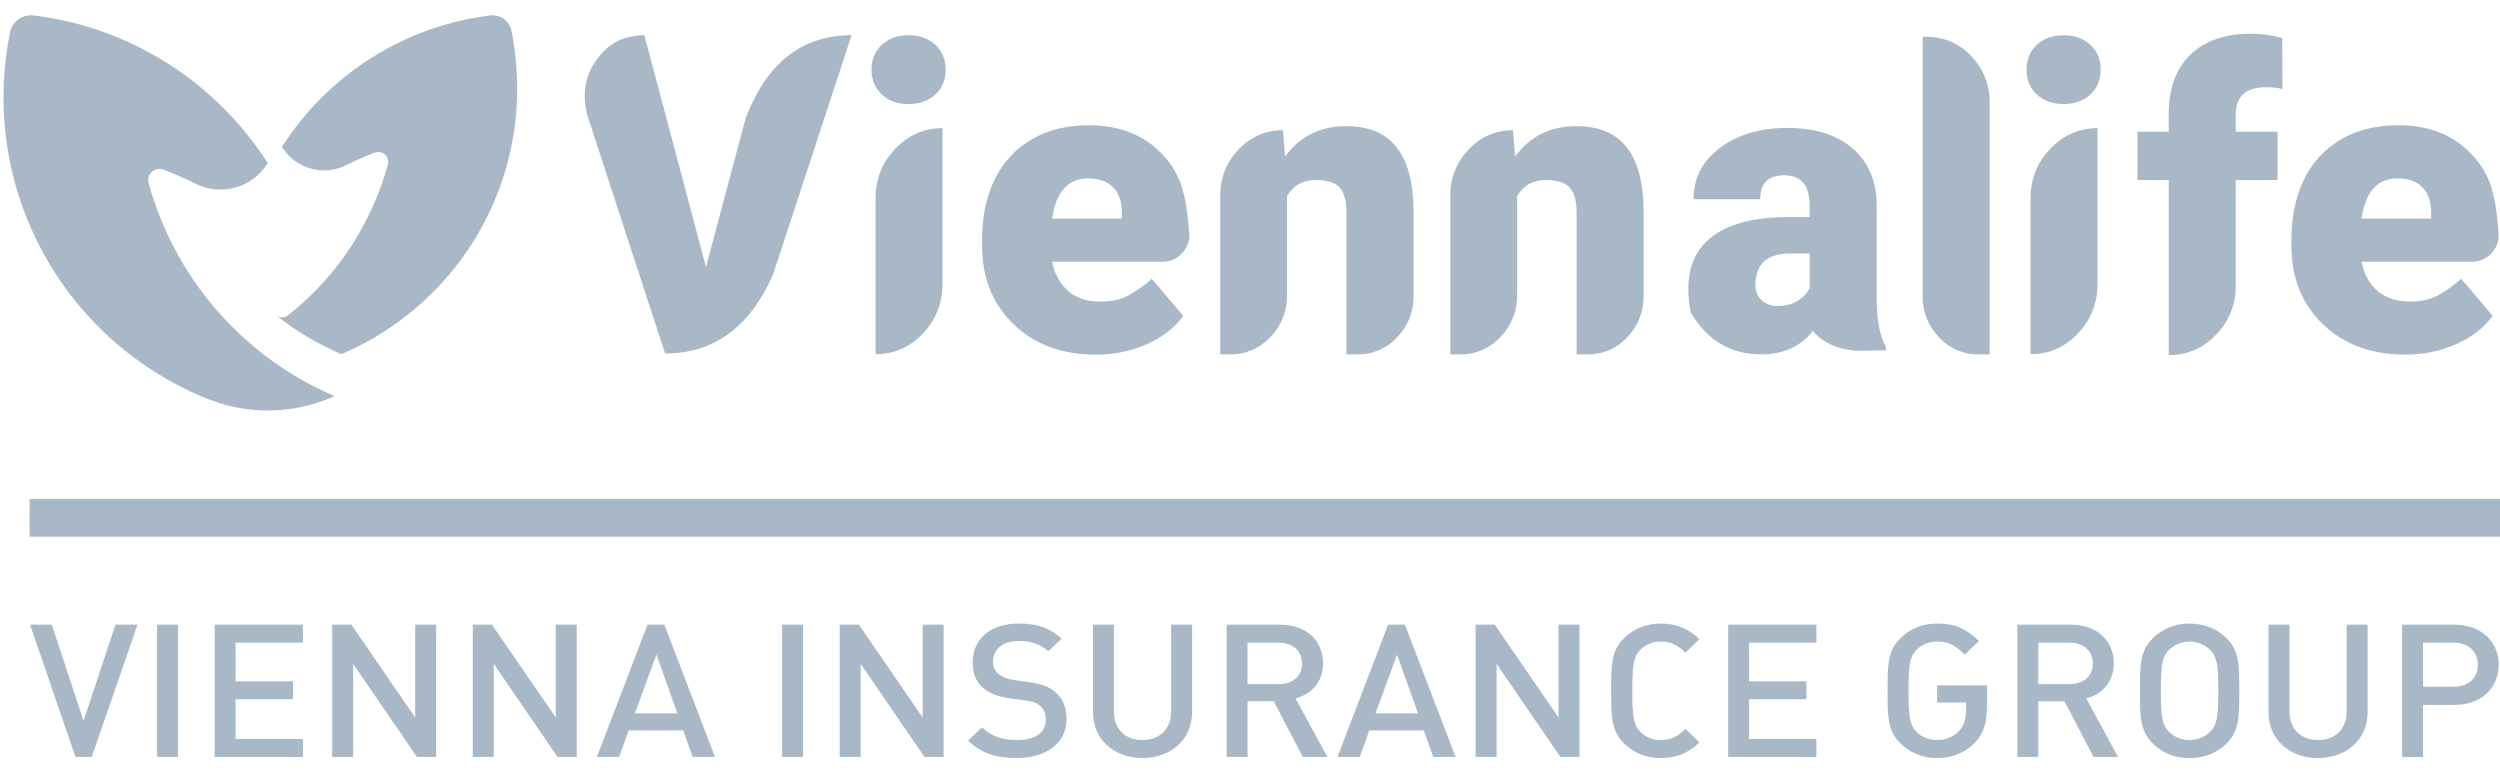
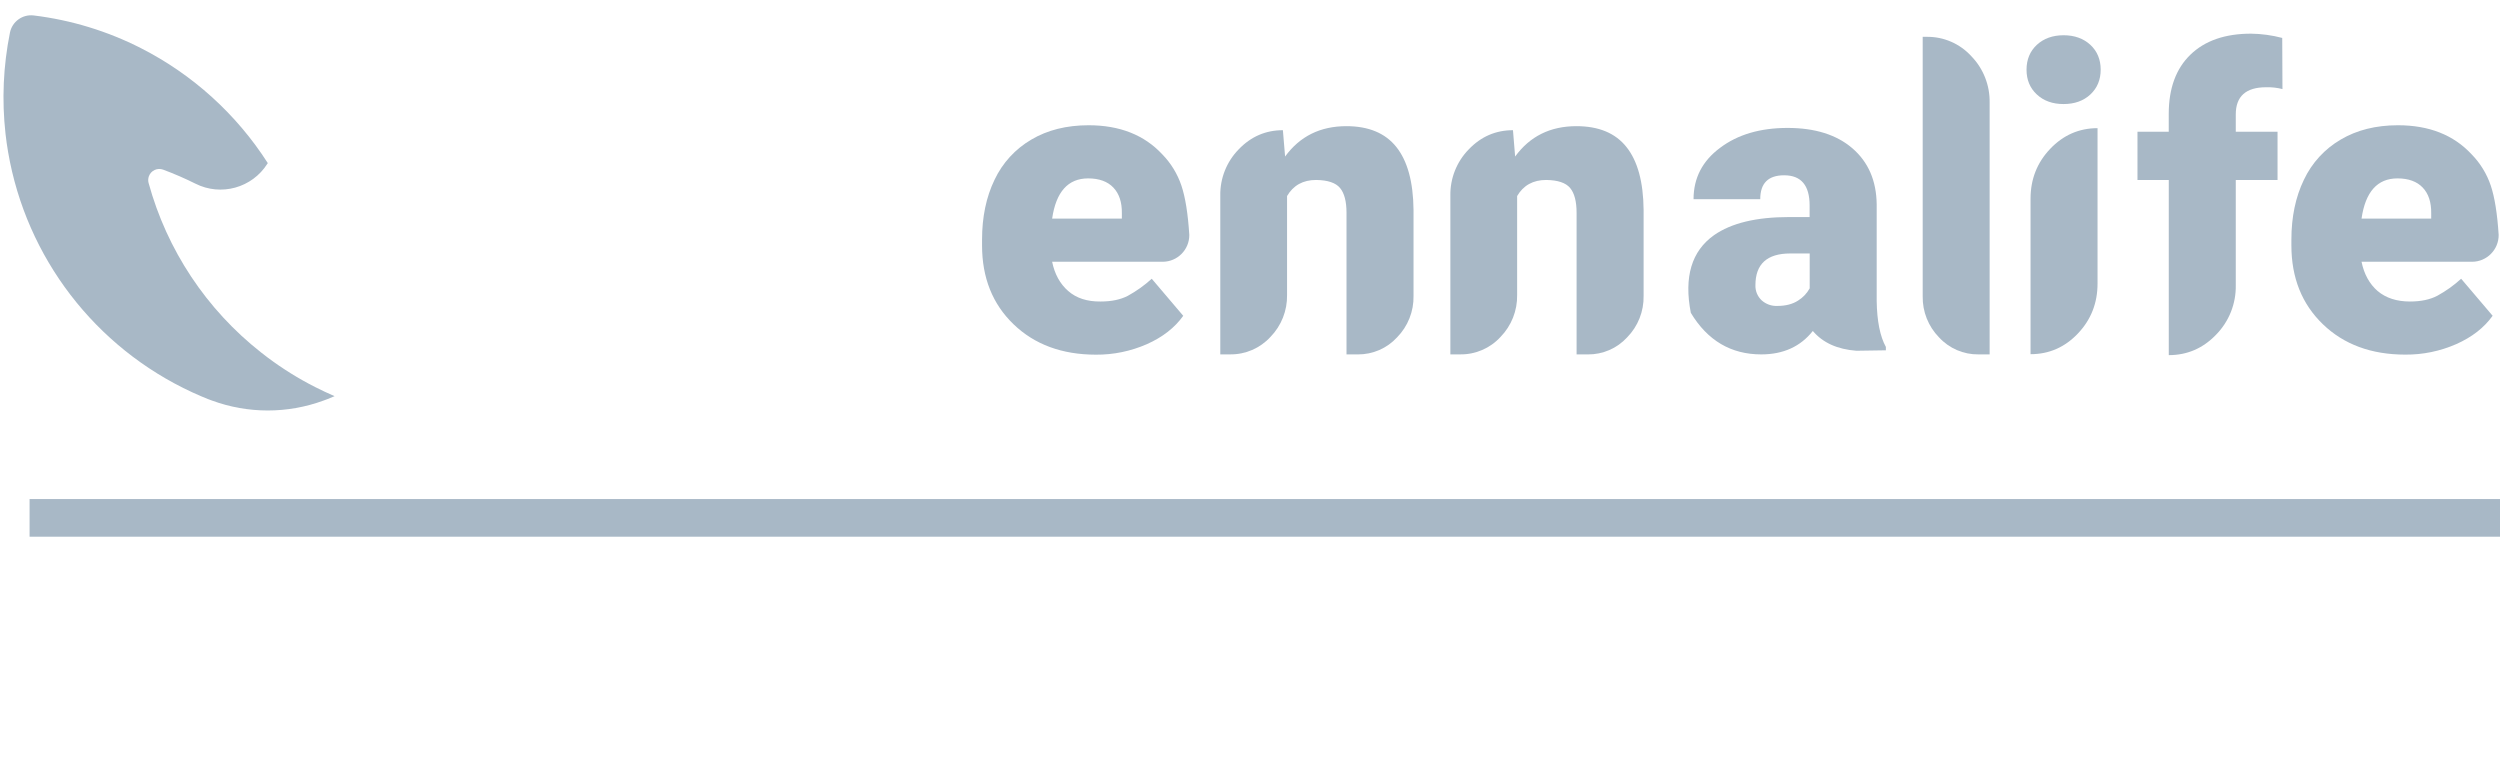
<svg xmlns="http://www.w3.org/2000/svg" width="129" height="40" viewBox="0 0 129 40" fill="none">
  <path d="M129 25.751H1.526V27.694H129V25.751Z" fill="#A8B8C6" />
-   <path d="M4.734 39.057H3.894L1.552 32.233H2.673L4.313 37.198L5.955 32.233H7.095L4.734 39.057ZM8.106 32.233H9.186V39.057H8.106V32.233ZM11.077 39.057V32.233H15.631V33.163H12.155V35.157H15.118V36.077H12.155V38.131H15.631V39.06L11.077 39.057ZM21.514 39.057L18.222 34.255V39.057H17.141V32.233H18.132L21.424 37.026V32.233H22.505V39.057H21.514ZM28.769 39.057L25.477 34.255V39.057H24.396V32.233H25.386L28.679 37.026V32.233H29.76V39.057H28.769ZM35.743 39.057L35.253 37.688H32.441L31.951 39.057H30.8L33.412 32.233H34.281L36.893 39.057H35.743ZM33.872 33.776L32.761 36.809H34.953L33.872 33.776ZM40.356 32.233H41.437V39.057H40.356V32.233ZM47.702 39.057L44.41 34.255V39.057H43.328V32.233H44.319L47.611 37.026V32.233H48.692V39.057H47.702ZM52.475 39.115C51.404 39.115 50.633 38.878 49.953 38.214L50.674 37.534C51.194 38.032 51.765 38.185 52.49 38.185C53.422 38.185 53.962 37.802 53.962 37.141C53.962 36.843 53.872 36.594 53.682 36.43C53.491 36.266 53.322 36.199 52.901 36.143L52.061 36.027C51.48 35.948 51.02 35.759 50.71 35.481C50.359 35.166 50.19 34.733 50.19 34.177C50.19 32.992 51.09 32.174 52.571 32.174C53.512 32.174 54.172 32.404 54.783 32.951L54.093 33.603C53.653 33.199 53.145 33.075 52.541 33.075C51.701 33.075 51.241 33.535 51.241 34.139C51.231 34.38 51.33 34.612 51.511 34.77C51.691 34.924 51.981 35.038 52.311 35.087L53.122 35.201C53.783 35.297 54.148 35.451 54.453 35.71C54.844 36.035 55.034 36.524 55.034 37.109C55.034 38.365 53.963 39.112 52.472 39.112M58.949 39.112C57.498 39.112 56.397 38.164 56.397 36.754V32.233H57.478V36.709C57.478 37.62 58.059 38.185 58.949 38.185C59.839 38.185 60.43 37.62 60.43 36.709V32.233H61.511V36.757C61.511 38.166 60.4 39.115 58.949 39.115M67.224 39.057L65.723 36.182H64.372V39.057H63.295V32.233H66.06C67.41 32.233 68.271 33.068 68.271 34.227C68.271 35.204 67.651 35.828 66.85 36.038L68.491 39.057H67.224ZM65.973 33.163H64.371V35.3H65.973C66.693 35.3 67.184 34.906 67.184 34.236C67.184 33.568 66.692 33.163 65.973 33.163ZM73.959 39.057L73.468 37.688H70.656L70.167 39.057H69.015L71.626 32.233H72.495L75.107 39.057H73.959ZM72.087 33.776L70.976 36.809H73.169L72.087 33.776ZM80.515 39.057L77.223 34.255V39.057H76.139V32.233H77.13L80.422 37.026V32.233H81.503V39.057H80.515ZM85.698 39.115C85.003 39.128 84.33 38.866 83.827 38.387C83.126 37.716 83.137 36.959 83.137 35.646C83.137 34.333 83.126 33.575 83.827 32.905C84.33 32.425 85.003 32.163 85.698 32.176C86.589 32.176 87.16 32.483 87.69 32.981L86.969 33.68C86.599 33.326 86.289 33.105 85.698 33.105C85.307 33.096 84.928 33.245 84.648 33.518C84.298 33.882 84.227 34.274 84.227 35.646C84.227 37.017 84.298 37.409 84.648 37.773C84.928 38.046 85.306 38.195 85.698 38.185C86.289 38.185 86.599 37.965 86.969 37.61L87.69 38.31C87.16 38.809 86.589 39.115 85.698 39.115ZM89.174 39.057V32.233H93.727V33.163H90.251V35.157H93.213V36.077H90.251V38.131H93.727V39.06L89.174 39.057ZM101.902 38.329C101.402 38.837 100.741 39.115 99.961 39.115C99.266 39.128 98.593 38.866 98.09 38.387C97.389 37.716 97.399 36.959 97.399 35.646C97.399 34.333 97.389 33.575 98.09 32.905C98.579 32.435 99.2 32.176 99.961 32.176C100.932 32.176 101.472 32.463 102.113 33.077L101.382 33.776C100.932 33.346 100.601 33.105 99.96 33.105C99.564 33.1 99.183 33.252 98.899 33.527C98.549 33.891 98.479 34.274 98.479 35.646C98.479 37.017 98.549 37.409 98.899 37.773C99.183 38.046 99.566 38.195 99.96 38.185C100.391 38.198 100.808 38.023 101.101 37.706C101.361 37.428 101.451 37.045 101.451 36.624V36.249H99.954V35.368H102.526V36.395C102.526 37.276 102.368 37.851 101.895 38.331M108.028 39.059L106.527 36.184H105.176V39.059H104.095V32.233H106.86C108.211 32.233 109.072 33.068 109.072 34.227C109.072 35.204 108.451 35.828 107.65 36.038L109.292 39.057L108.028 39.059ZM106.778 33.165H105.176V35.3H106.778C107.498 35.3 107.989 34.906 107.989 34.236C107.989 33.568 107.498 33.163 106.778 33.163M114.864 38.389C114.374 38.859 113.743 39.117 112.982 39.117C112.222 39.117 111.602 38.859 111.111 38.389C110.41 37.718 110.421 36.961 110.421 35.648C110.421 34.335 110.41 33.578 111.111 32.907C111.613 32.424 112.287 32.161 112.982 32.178C113.743 32.178 114.374 32.437 114.864 32.907C115.565 33.578 115.545 34.334 115.545 35.648C115.545 36.962 115.565 37.718 114.864 38.389ZM114.043 33.53C113.448 32.967 112.517 32.967 111.922 33.53C111.572 33.894 111.502 34.277 111.502 35.648C111.502 37.019 111.572 37.402 111.922 37.766C112.517 38.328 113.448 38.328 114.043 37.766C114.394 37.402 114.464 37.019 114.464 35.648C114.464 34.278 114.394 33.894 114.043 33.53ZM119.607 39.117C118.156 39.117 117.055 38.169 117.055 36.76V32.233H118.136V36.709C118.136 37.62 118.716 38.185 119.607 38.185C120.498 38.185 121.088 37.62 121.088 36.709V32.233H122.169V36.757C122.169 38.166 121.058 39.115 119.607 39.115M126.652 36.374H125.03V39.06H123.95V32.233H126.652C128.042 32.233 128.933 33.115 128.933 34.304C128.933 35.492 128.042 36.374 126.652 36.374ZM126.592 33.163H125.03V35.435H126.592C127.342 35.435 127.856 35.023 127.856 34.304C127.856 33.585 127.345 33.163 126.592 33.163Z" fill="#A8B8C6" />
-   <path d="M38.48 6.082C39.571 3.238 41.392 1.816 43.942 1.816L39.898 14.139C38.707 16.874 36.847 18.241 34.319 18.241L30.321 5.991C30.021 4.916 30.171 3.952 30.77 3.099C31.37 2.246 32.196 1.819 33.248 1.816L36.429 13.778L38.48 6.082Z" fill="#A8B8C6" />
-   <path d="M45.5 2.315C45.861 1.982 46.321 1.816 46.883 1.816C47.445 1.816 47.905 1.981 48.266 2.311C48.619 2.642 48.796 3.069 48.796 3.591C48.796 4.113 48.619 4.541 48.266 4.873C47.911 5.205 47.45 5.371 46.883 5.371C46.316 5.371 45.855 5.205 45.5 4.873C45.146 4.543 44.969 4.116 44.969 3.594C44.969 3.072 45.146 2.646 45.5 2.315ZM45.178 18.276V10.255C45.178 9.248 45.516 8.39 46.192 7.68C46.868 6.97 47.682 6.614 48.634 6.613V14.634C48.634 15.64 48.296 16.499 47.621 17.21C46.945 17.921 46.131 18.276 45.178 18.276Z" fill="#A8B8C6" />
  <path d="M52.298 16.731C51.215 15.688 50.674 14.331 50.674 12.664V12.364C50.674 11.196 50.888 10.167 51.319 9.275C51.728 8.407 52.392 7.684 53.22 7.201C54.05 6.71 55.034 6.464 56.171 6.463C57.776 6.463 59.044 6.963 59.974 7.964C60.419 8.419 60.755 8.969 60.959 9.571C61.163 10.175 61.299 11.026 61.368 12.124C61.371 12.885 60.758 13.504 59.997 13.507C59.993 13.507 59.989 13.507 59.985 13.507H54.29C54.42 14.145 54.697 14.648 55.12 15.017C55.543 15.386 56.1 15.566 56.791 15.558C57.352 15.558 57.82 15.46 58.197 15.264C58.641 15.02 59.055 14.725 59.43 14.383L61.055 16.296C60.617 16.91 59.99 17.399 59.176 17.76C58.348 18.123 57.453 18.308 56.548 18.301C54.798 18.299 53.382 17.776 52.298 16.731ZM54.292 11.281H57.888V11.004C57.896 10.436 57.75 9.994 57.45 9.679C57.151 9.364 56.716 9.206 56.148 9.205C55.111 9.206 54.491 9.898 54.29 11.281H54.292Z" fill="#A8B8C6" />
  <path d="M66.311 8.077C67.072 7.033 68.125 6.511 69.471 6.51C70.619 6.51 71.479 6.868 72.05 7.583C72.627 8.305 72.923 9.388 72.938 10.832V15.268C72.954 16.066 72.648 16.837 72.09 17.406C71.568 17.976 70.829 18.295 70.056 18.288H69.48V10.979C69.48 10.396 69.369 9.969 69.146 9.7C68.924 9.432 68.513 9.294 67.913 9.286C67.237 9.286 66.737 9.562 66.412 10.115V15.22C66.427 16.028 66.118 16.809 65.554 17.387C65.02 17.969 64.264 18.296 63.474 18.286H62.967V10.094C62.952 9.204 63.293 8.345 63.915 7.708C64.547 7.048 65.307 6.718 66.197 6.718L66.311 8.077Z" fill="#A8B8C6" />
  <path d="M78.181 8.077C78.941 7.033 79.994 6.511 81.34 6.51C82.493 6.51 83.353 6.867 83.922 7.582C84.501 8.304 84.797 9.387 84.81 10.832V15.268C84.825 16.066 84.52 16.837 83.962 17.406C83.44 17.976 82.701 18.296 81.928 18.288H81.352V10.979C81.352 10.396 81.241 9.969 81.018 9.7C80.795 9.432 80.385 9.294 79.785 9.286C79.109 9.286 78.609 9.562 78.284 10.115V15.22C78.299 16.028 77.99 16.809 77.426 17.387C76.892 17.97 76.136 18.297 75.346 18.286H74.839V10.094C74.824 9.204 75.165 8.345 75.787 7.708C76.418 7.048 77.179 6.718 78.069 6.718L78.181 8.077Z" fill="#A8B8C6" />
  <path d="M93.542 17.078C92.904 17.884 92.017 18.287 90.88 18.287C89.32 18.287 88.109 17.573 87.247 16.144C86.886 14.292 87.285 12.955 88.445 12.134C89.336 11.511 90.626 11.2 92.316 11.2H93.376V10.601C93.376 9.564 92.938 9.045 92.062 9.045C91.24 9.045 90.828 9.455 90.829 10.278H87.387C87.387 9.187 87.845 8.303 88.758 7.627C89.665 6.943 90.826 6.601 92.239 6.601C93.652 6.601 94.767 6.951 95.581 7.65C96.403 8.357 96.822 9.32 96.837 10.542V15.532C96.853 16.569 97.011 17.359 97.311 17.902V18.076L95.79 18.099C94.807 18.025 94.057 17.685 93.542 17.078ZM92.781 15.51C93.032 15.354 93.238 15.136 93.38 14.878V13.079H92.378C91.18 13.079 90.58 13.624 90.58 14.715C90.569 15.011 90.687 15.297 90.903 15.499C91.124 15.696 91.413 15.799 91.71 15.786C92.14 15.786 92.498 15.694 92.781 15.51Z" fill="#A8B8C6" />
  <path d="M102.092 18.287C101.318 18.298 100.575 17.977 100.052 17.406C99.5 16.842 99.198 16.08 99.211 15.291V1.9H99.418C100.292 1.889 101.128 2.251 101.718 2.897C102.342 3.539 102.683 4.405 102.665 5.3V18.287H102.092Z" fill="#A8B8C6" />
  <path d="M105.099 2.315C105.46 1.984 105.921 1.819 106.482 1.819C107.043 1.819 107.504 1.984 107.865 2.315C108.218 2.646 108.395 3.072 108.395 3.594C108.395 4.116 108.218 4.542 107.865 4.873C107.511 5.203 107.05 5.368 106.482 5.369C105.914 5.37 105.453 5.204 105.099 4.873C104.745 4.543 104.568 4.116 104.569 3.594C104.57 3.072 104.746 2.646 105.099 2.315ZM104.776 18.276V10.255C104.776 9.248 105.114 8.39 105.79 7.68C106.466 6.97 107.281 6.614 108.233 6.613V14.634C108.233 15.64 107.895 16.499 107.219 17.21C106.543 17.921 105.729 18.276 104.776 18.276Z" fill="#A8B8C6" />
  <path d="M111.909 9.287H110.294V6.798H111.907V5.876C111.907 4.562 112.28 3.544 113.025 2.822C113.77 2.1 114.812 1.738 116.15 1.737C116.694 1.744 117.236 1.818 117.763 1.957L117.775 4.596C117.5 4.526 117.217 4.494 116.933 4.502C115.888 4.502 115.365 4.97 115.366 5.908V6.798H117.521V9.287H115.366V14.716C115.384 15.668 115.019 16.588 114.352 17.268C113.676 17.973 112.861 18.325 111.909 18.325V9.287Z" fill="#A8B8C6" />
  <path d="M119.861 16.731C118.778 15.687 118.236 14.331 118.236 12.664V12.364C118.236 11.196 118.451 10.167 118.882 9.275C119.291 8.407 119.954 7.684 120.783 7.201C121.613 6.71 122.596 6.464 123.734 6.463C125.339 6.463 126.606 6.963 127.536 7.964C127.981 8.419 128.318 8.969 128.522 9.571C128.725 10.175 128.861 11.026 128.931 12.124C128.934 12.885 128.321 13.504 127.56 13.507C127.556 13.507 127.552 13.507 127.548 13.507H121.855C121.986 14.145 122.262 14.648 122.685 15.017C123.115 15.378 123.672 15.558 124.355 15.558C124.916 15.558 125.384 15.46 125.761 15.264C126.206 15.02 126.621 14.725 126.995 14.383L128.62 16.294C128.182 16.908 127.555 17.396 126.741 17.757C125.913 18.121 125.018 18.305 124.114 18.298C122.362 18.298 120.945 17.776 119.861 16.731ZM121.855 11.281H125.45V11.004C125.458 10.436 125.312 9.994 125.012 9.679C124.713 9.364 124.279 9.206 123.71 9.205C122.673 9.206 122.055 9.898 121.855 11.281Z" fill="#A8B8C6" />
-   <path d="M26.684 4.55C26.684 4.684 26.684 4.819 26.678 4.952V5.022C26.678 5.135 26.67 5.247 26.663 5.361V5.42C26.658 5.509 26.653 5.599 26.645 5.687C26.638 5.792 26.628 5.895 26.618 5.998C26.603 6.169 26.584 6.336 26.561 6.503C26.551 6.59 26.539 6.675 26.526 6.76C26.511 6.864 26.494 6.965 26.476 7.068C26.435 7.305 26.39 7.542 26.338 7.774C26.321 7.853 26.304 7.932 26.285 8.011C26.211 8.319 26.127 8.625 26.037 8.927C26.014 9.006 25.99 9.077 25.966 9.151C25.89 9.386 25.809 9.618 25.721 9.848C25.697 9.911 25.673 9.975 25.648 10.036C25.619 10.109 25.589 10.183 25.559 10.255C25.529 10.327 25.5 10.398 25.469 10.47C25.437 10.541 25.407 10.612 25.375 10.684C25.342 10.755 25.31 10.826 25.277 10.896C25.245 10.966 25.211 11.035 25.177 11.105C25.143 11.174 25.113 11.235 25.08 11.3C25.063 11.334 25.045 11.367 25.028 11.401C24.996 11.464 24.963 11.527 24.931 11.588C24.834 11.771 24.732 11.95 24.626 12.128C24.587 12.195 24.547 12.26 24.506 12.326C23.904 13.311 23.19 14.222 22.378 15.042C22.282 15.139 22.183 15.236 22.083 15.331C22.032 15.38 21.981 15.429 21.925 15.478C21.759 15.632 21.588 15.783 21.414 15.93C21.357 15.978 21.3 16.027 21.242 16.074C21.183 16.121 21.121 16.174 21.059 16.223L20.892 16.35C20.598 16.579 20.293 16.797 19.98 17.004C19.918 17.046 19.855 17.083 19.792 17.126C19.665 17.205 19.538 17.284 19.409 17.363C19.33 17.41 19.257 17.454 19.181 17.497C19.127 17.529 19.073 17.559 19.019 17.589C18.965 17.619 18.888 17.663 18.821 17.698L18.622 17.802C18.421 17.907 18.218 18.008 18.012 18.102C17.881 18.162 17.75 18.219 17.617 18.276C17.314 18.147 17.017 18.008 16.724 17.858C15.961 17.471 15.235 17.02 14.55 16.508C14.457 16.44 14.368 16.369 14.276 16.296C14.441 16.407 14.659 16.407 14.824 16.296C14.836 16.287 14.849 16.278 14.861 16.267C14.96 16.189 15.058 16.11 15.154 16.03C15.209 15.987 15.263 15.941 15.317 15.895C15.392 15.832 15.465 15.768 15.538 15.702C15.764 15.503 15.982 15.297 16.194 15.083C16.328 14.948 16.46 14.812 16.589 14.672C16.718 14.531 16.853 14.38 16.98 14.231C17.025 14.179 17.069 14.128 17.112 14.073C17.145 14.034 17.176 13.994 17.209 13.955C17.272 13.876 17.333 13.797 17.393 13.723C17.529 13.549 17.662 13.373 17.788 13.192C17.839 13.121 17.889 13.051 17.936 12.979C17.994 12.895 18.051 12.81 18.108 12.725C18.165 12.639 18.219 12.554 18.273 12.466C18.326 12.377 18.381 12.291 18.43 12.203C18.48 12.114 18.525 12.045 18.568 11.966L18.608 11.897C18.652 11.818 18.695 11.739 18.737 11.66C18.788 11.568 18.836 11.477 18.882 11.386C18.919 11.317 18.954 11.248 18.988 11.178C19.048 11.059 19.107 10.938 19.163 10.816C19.201 10.737 19.236 10.658 19.271 10.575C19.402 10.28 19.523 9.981 19.634 9.678C19.671 9.581 19.705 9.482 19.739 9.383C19.772 9.285 19.811 9.169 19.844 9.062C19.906 8.871 19.963 8.678 20.017 8.482C20.09 8.21 19.929 7.931 19.657 7.857C19.556 7.83 19.449 7.834 19.35 7.871C18.847 8.06 18.355 8.277 17.875 8.518C16.701 9.112 15.27 8.716 14.567 7.605L14.549 7.576C15.987 5.329 18 3.506 20.378 2.296C21.919 1.513 23.585 1.006 25.3 0.796C25.814 0.734 26.289 1.078 26.39 1.586C26.586 2.562 26.685 3.555 26.684 4.55Z" fill="#A8B8C6" />
  <path d="M17.264 20.442C17.143 20.494 17.021 20.545 16.899 20.593C16.828 20.622 16.757 20.649 16.685 20.672C14.833 21.351 12.8 21.351 10.947 20.672C10.876 20.645 10.805 20.619 10.734 20.593C10.612 20.545 10.489 20.494 10.368 20.442C10.22 20.378 10.072 20.313 9.926 20.246C4.908 17.93 1.352 13.292 0.418 7.845C0.364 7.536 0.321 7.224 0.285 6.908C0.09 5.165 0.167 3.402 0.514 1.681C0.629 1.113 1.162 0.728 1.738 0.797C3.665 1.032 5.537 1.602 7.267 2.482C9.94 3.842 12.202 5.89 13.818 8.416C13.811 8.426 13.805 8.438 13.797 8.448C13.008 9.697 11.399 10.142 10.081 9.475C9.539 9.205 8.983 8.964 8.416 8.753C8.119 8.645 7.79 8.798 7.682 9.095C7.642 9.207 7.636 9.328 7.667 9.441C8.615 12.901 10.648 15.965 13.467 18.183C13.481 18.195 13.494 18.205 13.509 18.215C13.611 18.298 13.712 18.377 13.816 18.452C14.586 19.028 15.403 19.536 16.26 19.971C16.589 20.137 16.924 20.295 17.264 20.442Z" fill="#A8B8C6" />
</svg>